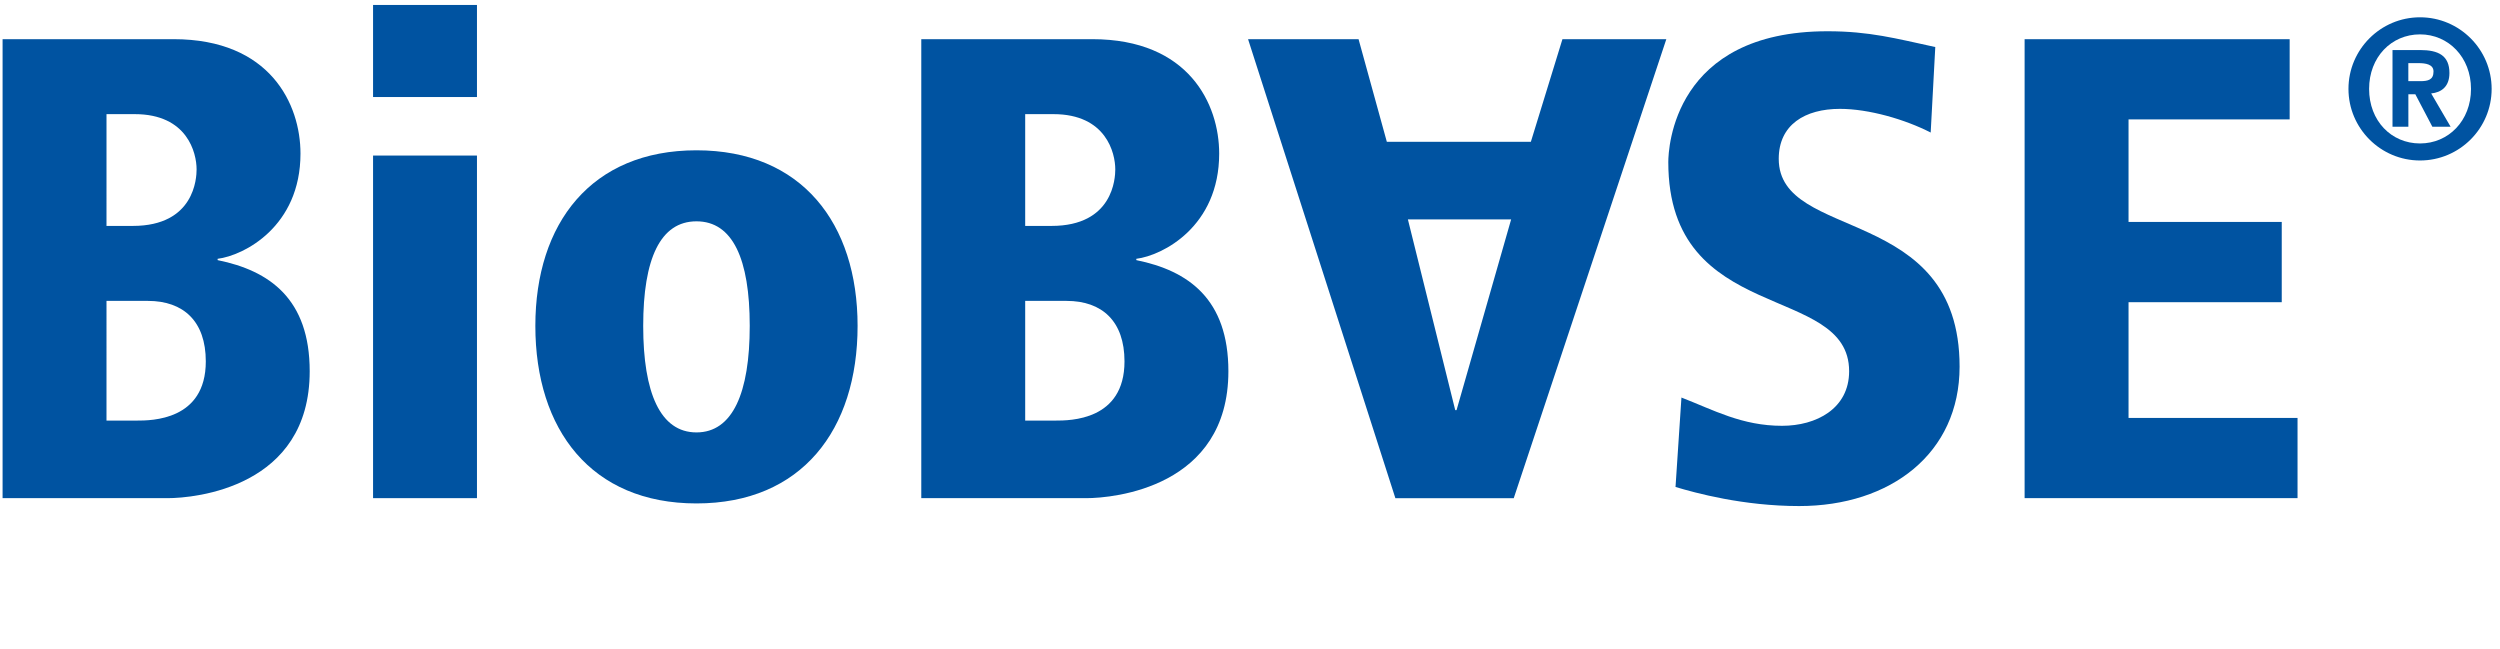
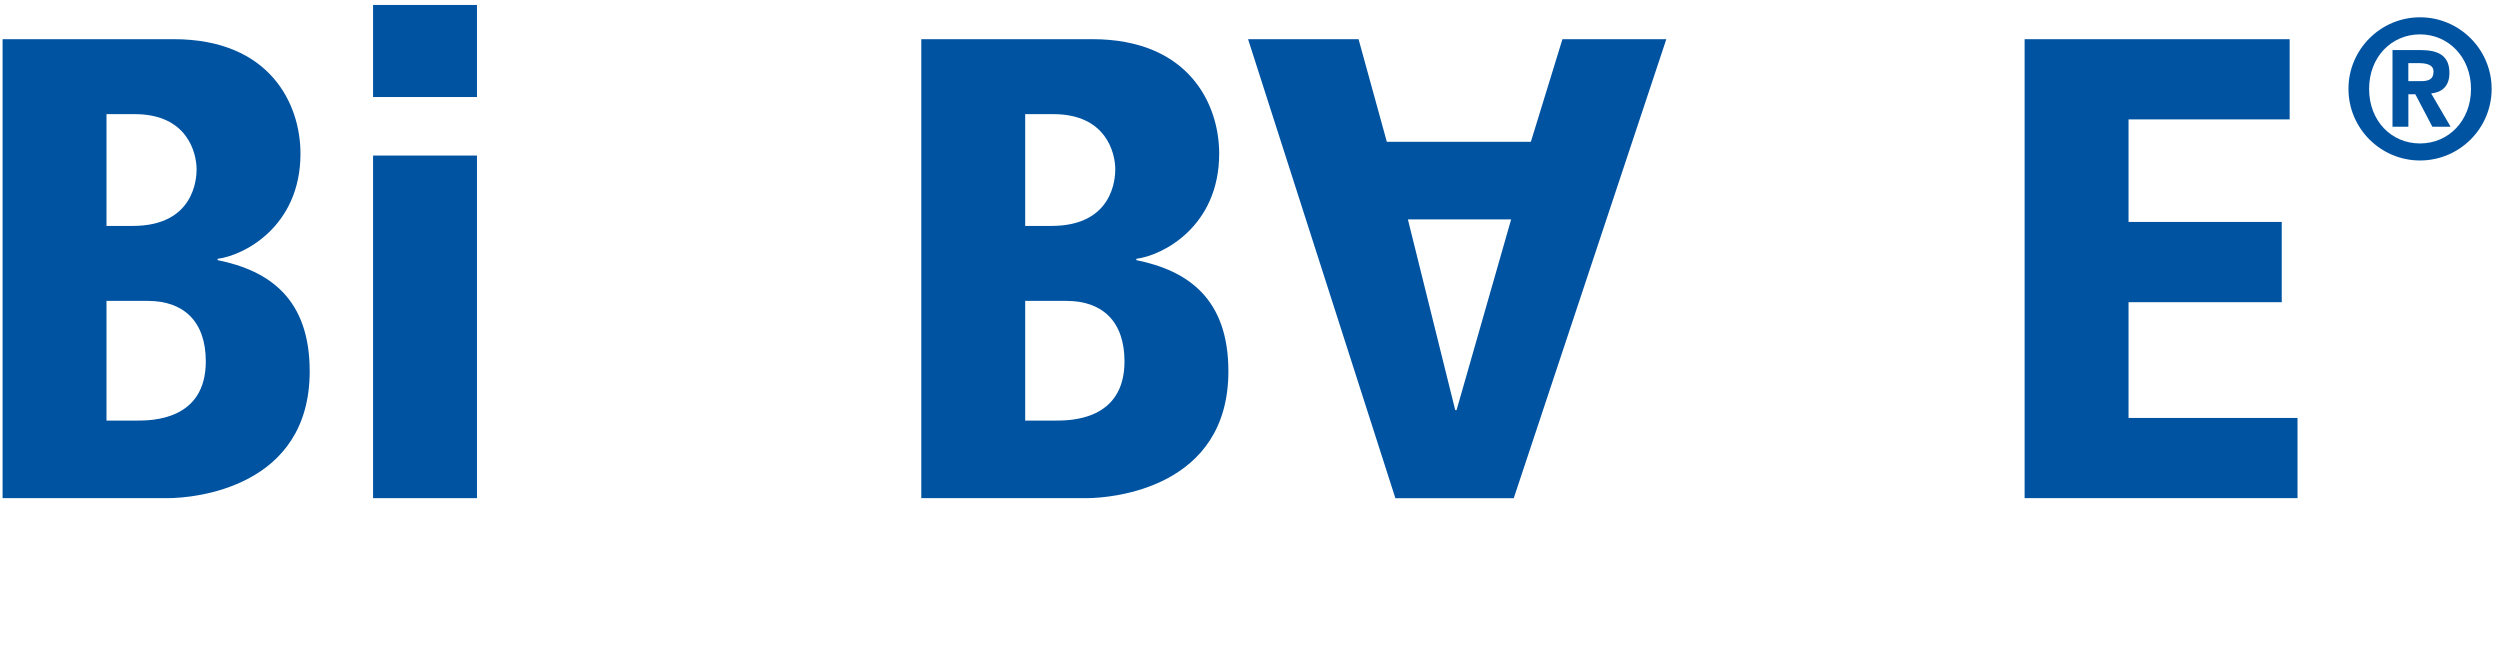
<svg xmlns="http://www.w3.org/2000/svg" version="1.1" id="Ebene_1" x="0px" y="0px" width="242.533px" height="62.982px" viewBox="0 0 242.533 62.982" enable-background="new 0 0 242.533 62.982" xml:space="preserve">
  <g>
    <path fill="#0053A1" d="M0.251,3.8h16.588c9.378,0,12.312,6.313,12.312,11.1c0,7.082-5.486,9.889-8.038,10.207v0.129   c5.04,1.021,8.932,3.764,8.932,10.781c0,11.293-11.165,12.311-13.78,12.311H0.251V3.8z M10.331,21.917h2.553   c5.996,0,6.188-4.655,6.188-5.485c0-1.597-0.893-5.359-5.996-5.359h-2.744L10.331,21.917L10.331,21.917z M10.331,40.802h2.936   c1.403,0,6.698,0,6.698-5.742c0-3.894-2.169-5.869-5.614-5.869h-4.02V40.802z" />
    <path fill="#0053A1" d="M36.192,0.481h10.08v8.932h-10.08V0.481z M36.192,15.091h10.08v33.236h-10.08V15.091z" />
-     <path fill="#0053A1" d="M67.567,14.581c10.207,0,15.63,7.082,15.63,17.034c0,10.08-5.423,17.224-15.63,17.224   c-10.208,0-15.631-7.145-15.631-17.224C51.936,21.663,57.359,14.581,67.567,14.581z M67.567,41.95   c3.508,0,5.167-3.828,5.167-10.335c0-6.508-1.659-10.143-5.167-10.143c-3.51,0-5.168,3.635-5.168,10.143   C62.399,38.122,64.057,41.95,67.567,41.95z" />
    <path fill="#0053A1" d="M89.377,3.8h16.587c9.379,0,12.313,6.313,12.313,11.1c0,7.082-5.487,9.889-8.039,10.207v0.129   c5.039,1.021,8.932,3.764,8.932,10.781c0,11.293-11.165,12.311-13.781,12.311H89.377V3.8z M99.457,21.917h2.552   c5.997,0,6.188-4.655,6.188-5.485c0-1.597-0.894-5.359-5.997-5.359h-2.743V21.917z M99.457,40.802h2.935   c1.404,0,6.699,0,6.699-5.742c0-3.894-2.17-5.869-5.615-5.869h-4.019V40.802z" />
    <path fill="#0053A1" d="M134.541,13.757h13.973l3.062-9.951h10.078l-14.801,44.527h-11.482L121.08,3.805h10.719L134.541,13.757z    M141.176,39.786h0.129l5.295-18.5h-10.016L141.176,39.786z" />
-     <path fill="#0053A1" d="M187.302,12.858c-2.488-1.275-5.998-2.297-8.805-2.297c-3.381,0-5.936,1.531-5.936,4.848   c0,8.104,17.545,4.34,17.545,20.16c0,8.422-6.697,13.525-15.564,13.525c-5.424,0-10.08-1.275-11.994-1.852l0.574-8.676   c3.125,1.211,5.869,2.742,9.76,2.742c3.318,0,6.508-1.658,6.508-5.295c0-8.612-17.543-4.402-17.543-20.286   c0-1.34,0.51-12.695,15.438-12.695c4.084,0,6.635,0.701,10.463,1.531L187.302,12.858z" />
    <path fill="#0053A1" d="M196.416,3.8h25.711v7.782h-15.631v9.951h14.863v7.783h-14.863v11.229h16.395v7.781h-26.477V3.8H196.416z" />
    <path fill="#0053A1" d="M234.775,1.678c3.83,0,6.947,3.117,6.947,6.946c0,3.828-3.117,6.945-6.947,6.945   c-3.826,0-6.943-3.117-6.943-6.945C227.832,4.796,230.949,1.678,234.775,1.678z M234.775,13.917c2.752,0,4.945-2.192,4.945-5.291   c0-3.079-2.193-5.291-4.945-5.291c-2.789,0-4.941,2.212-4.941,5.291C229.834,11.723,231.986,13.917,234.775,13.917z M232.101,4.854   h2.674c1.791,0,2.852,0.539,2.852,2.232c0,1.346-0.811,1.885-1.771,1.979l1.887,3.232h-1.771l-1.654-3.154h-0.674v3.154h-1.539   V4.854H232.101z M233.64,7.874h1.154c0.77,0,1.289-0.133,1.289-0.94c0-0.713-0.807-0.81-1.461-0.81h-0.982V7.874L233.64,7.874z" />
  </g>
</svg>